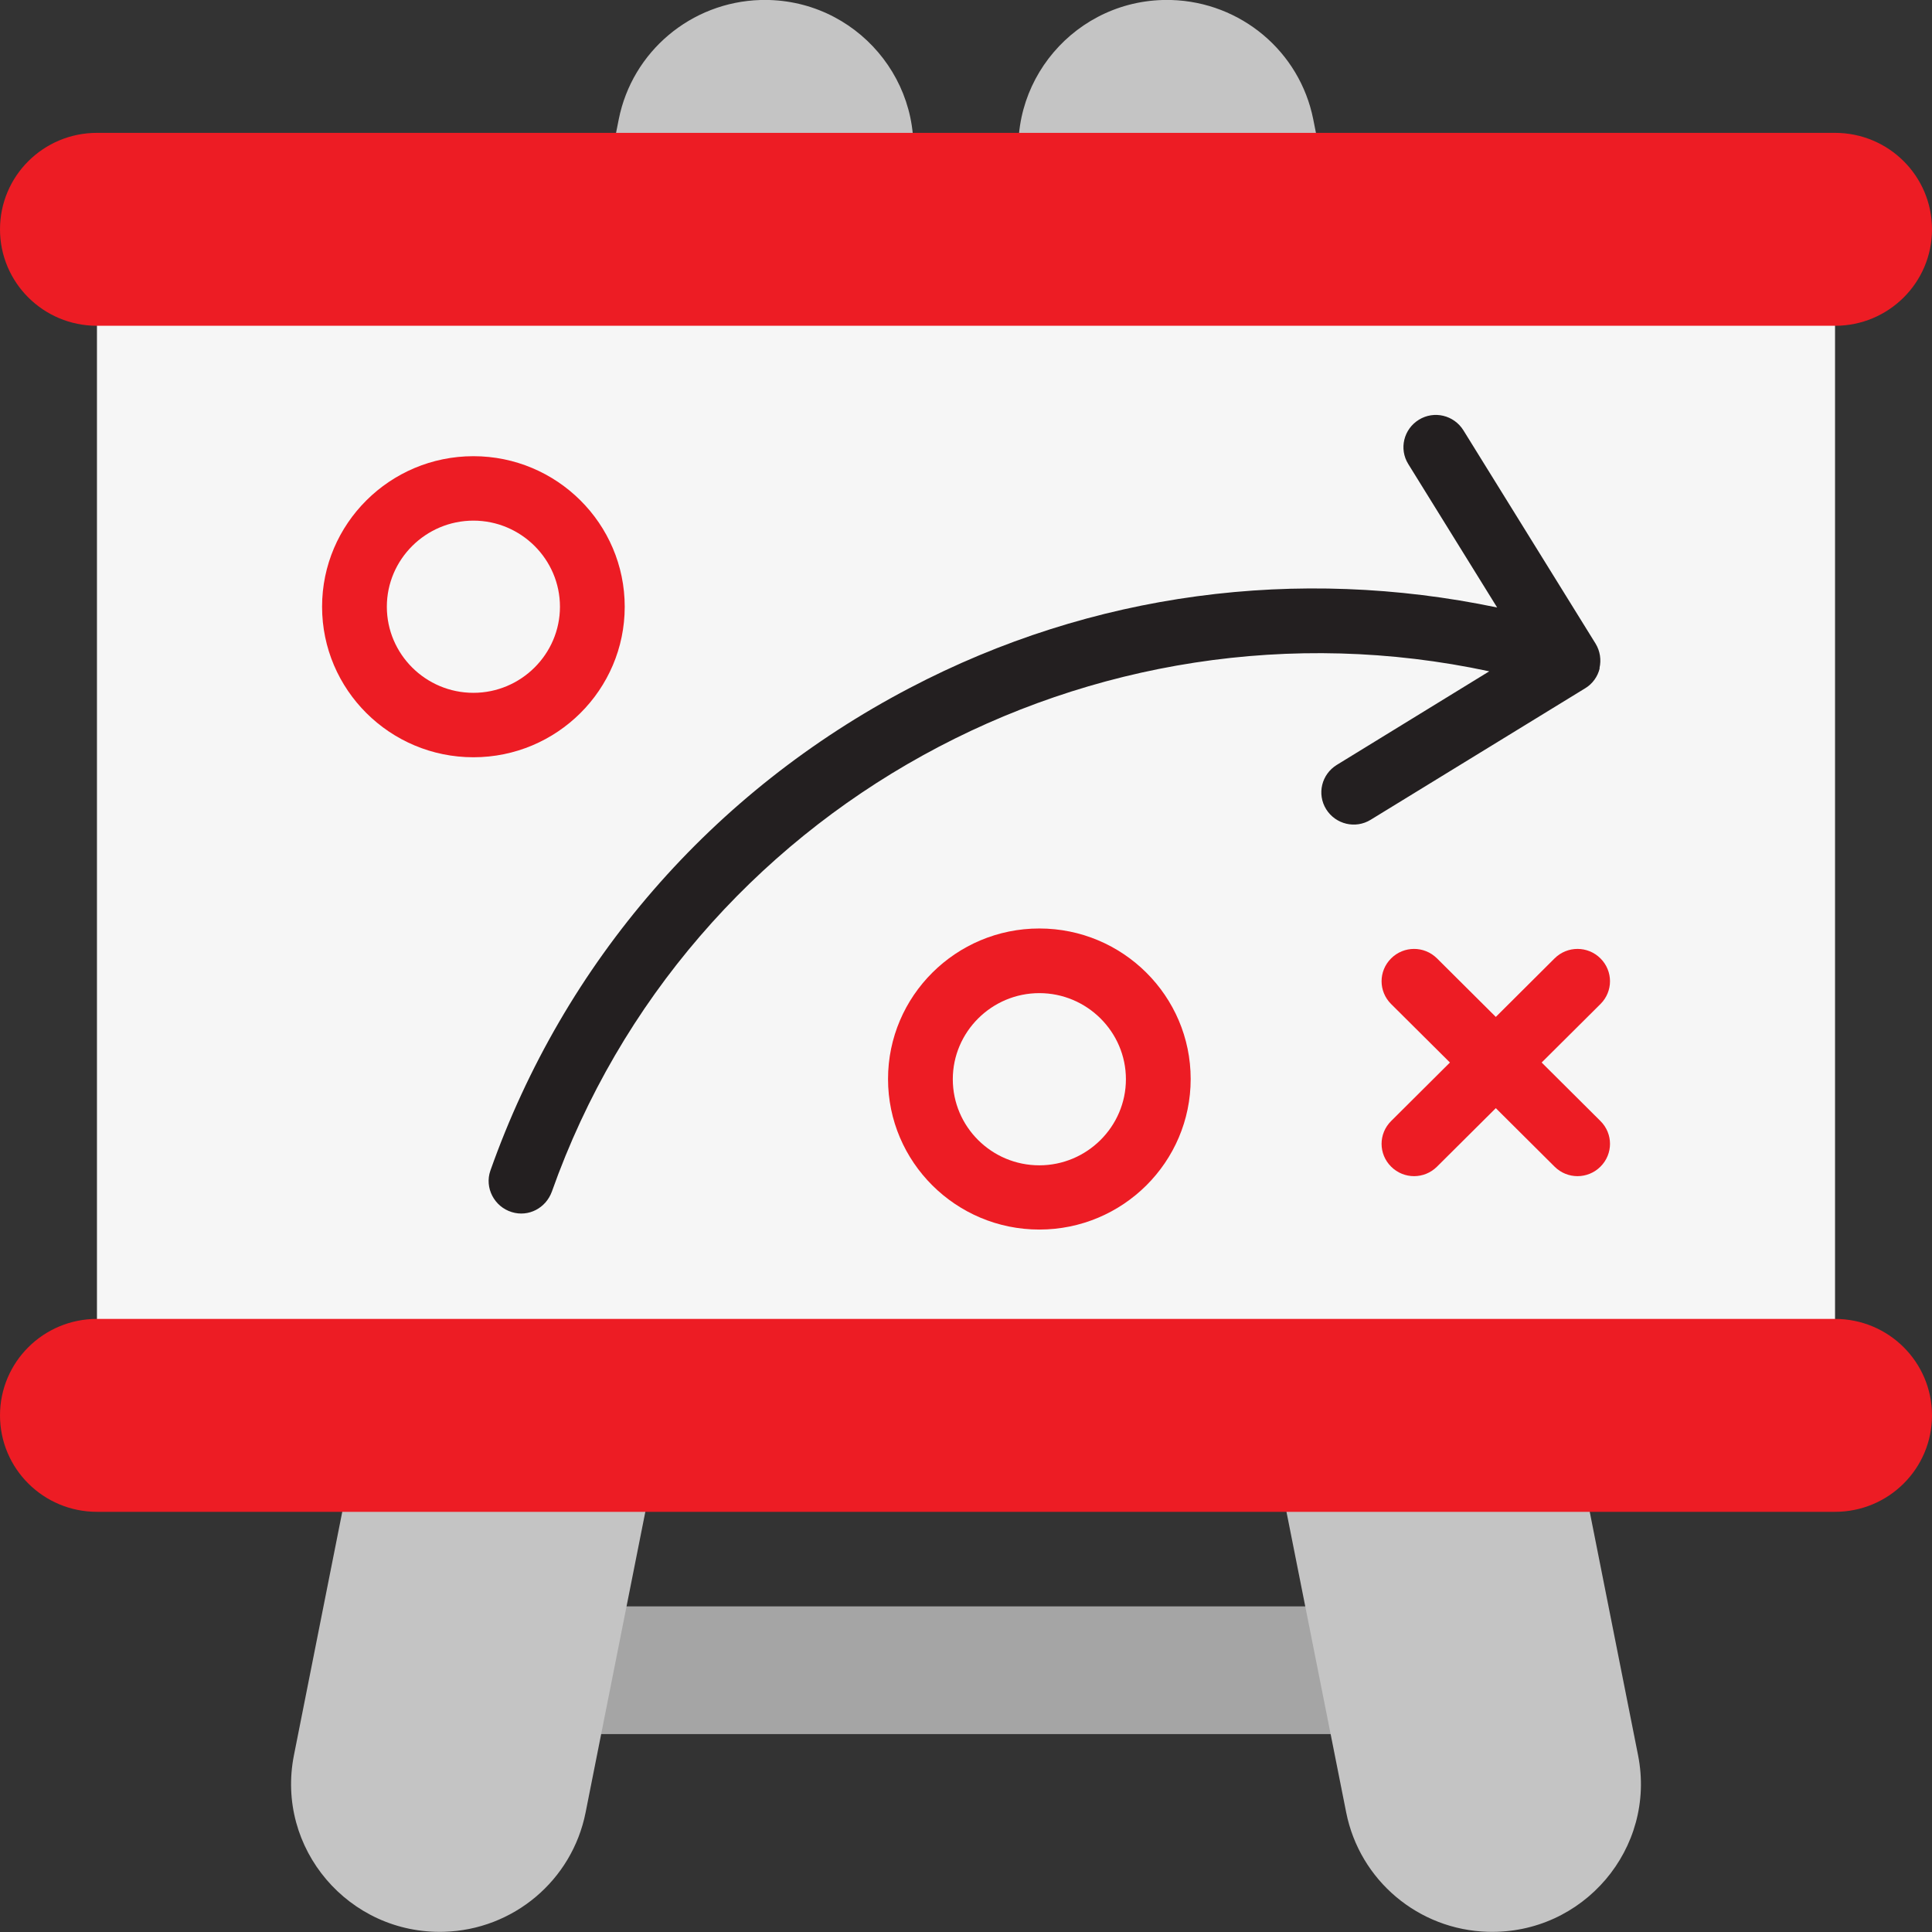
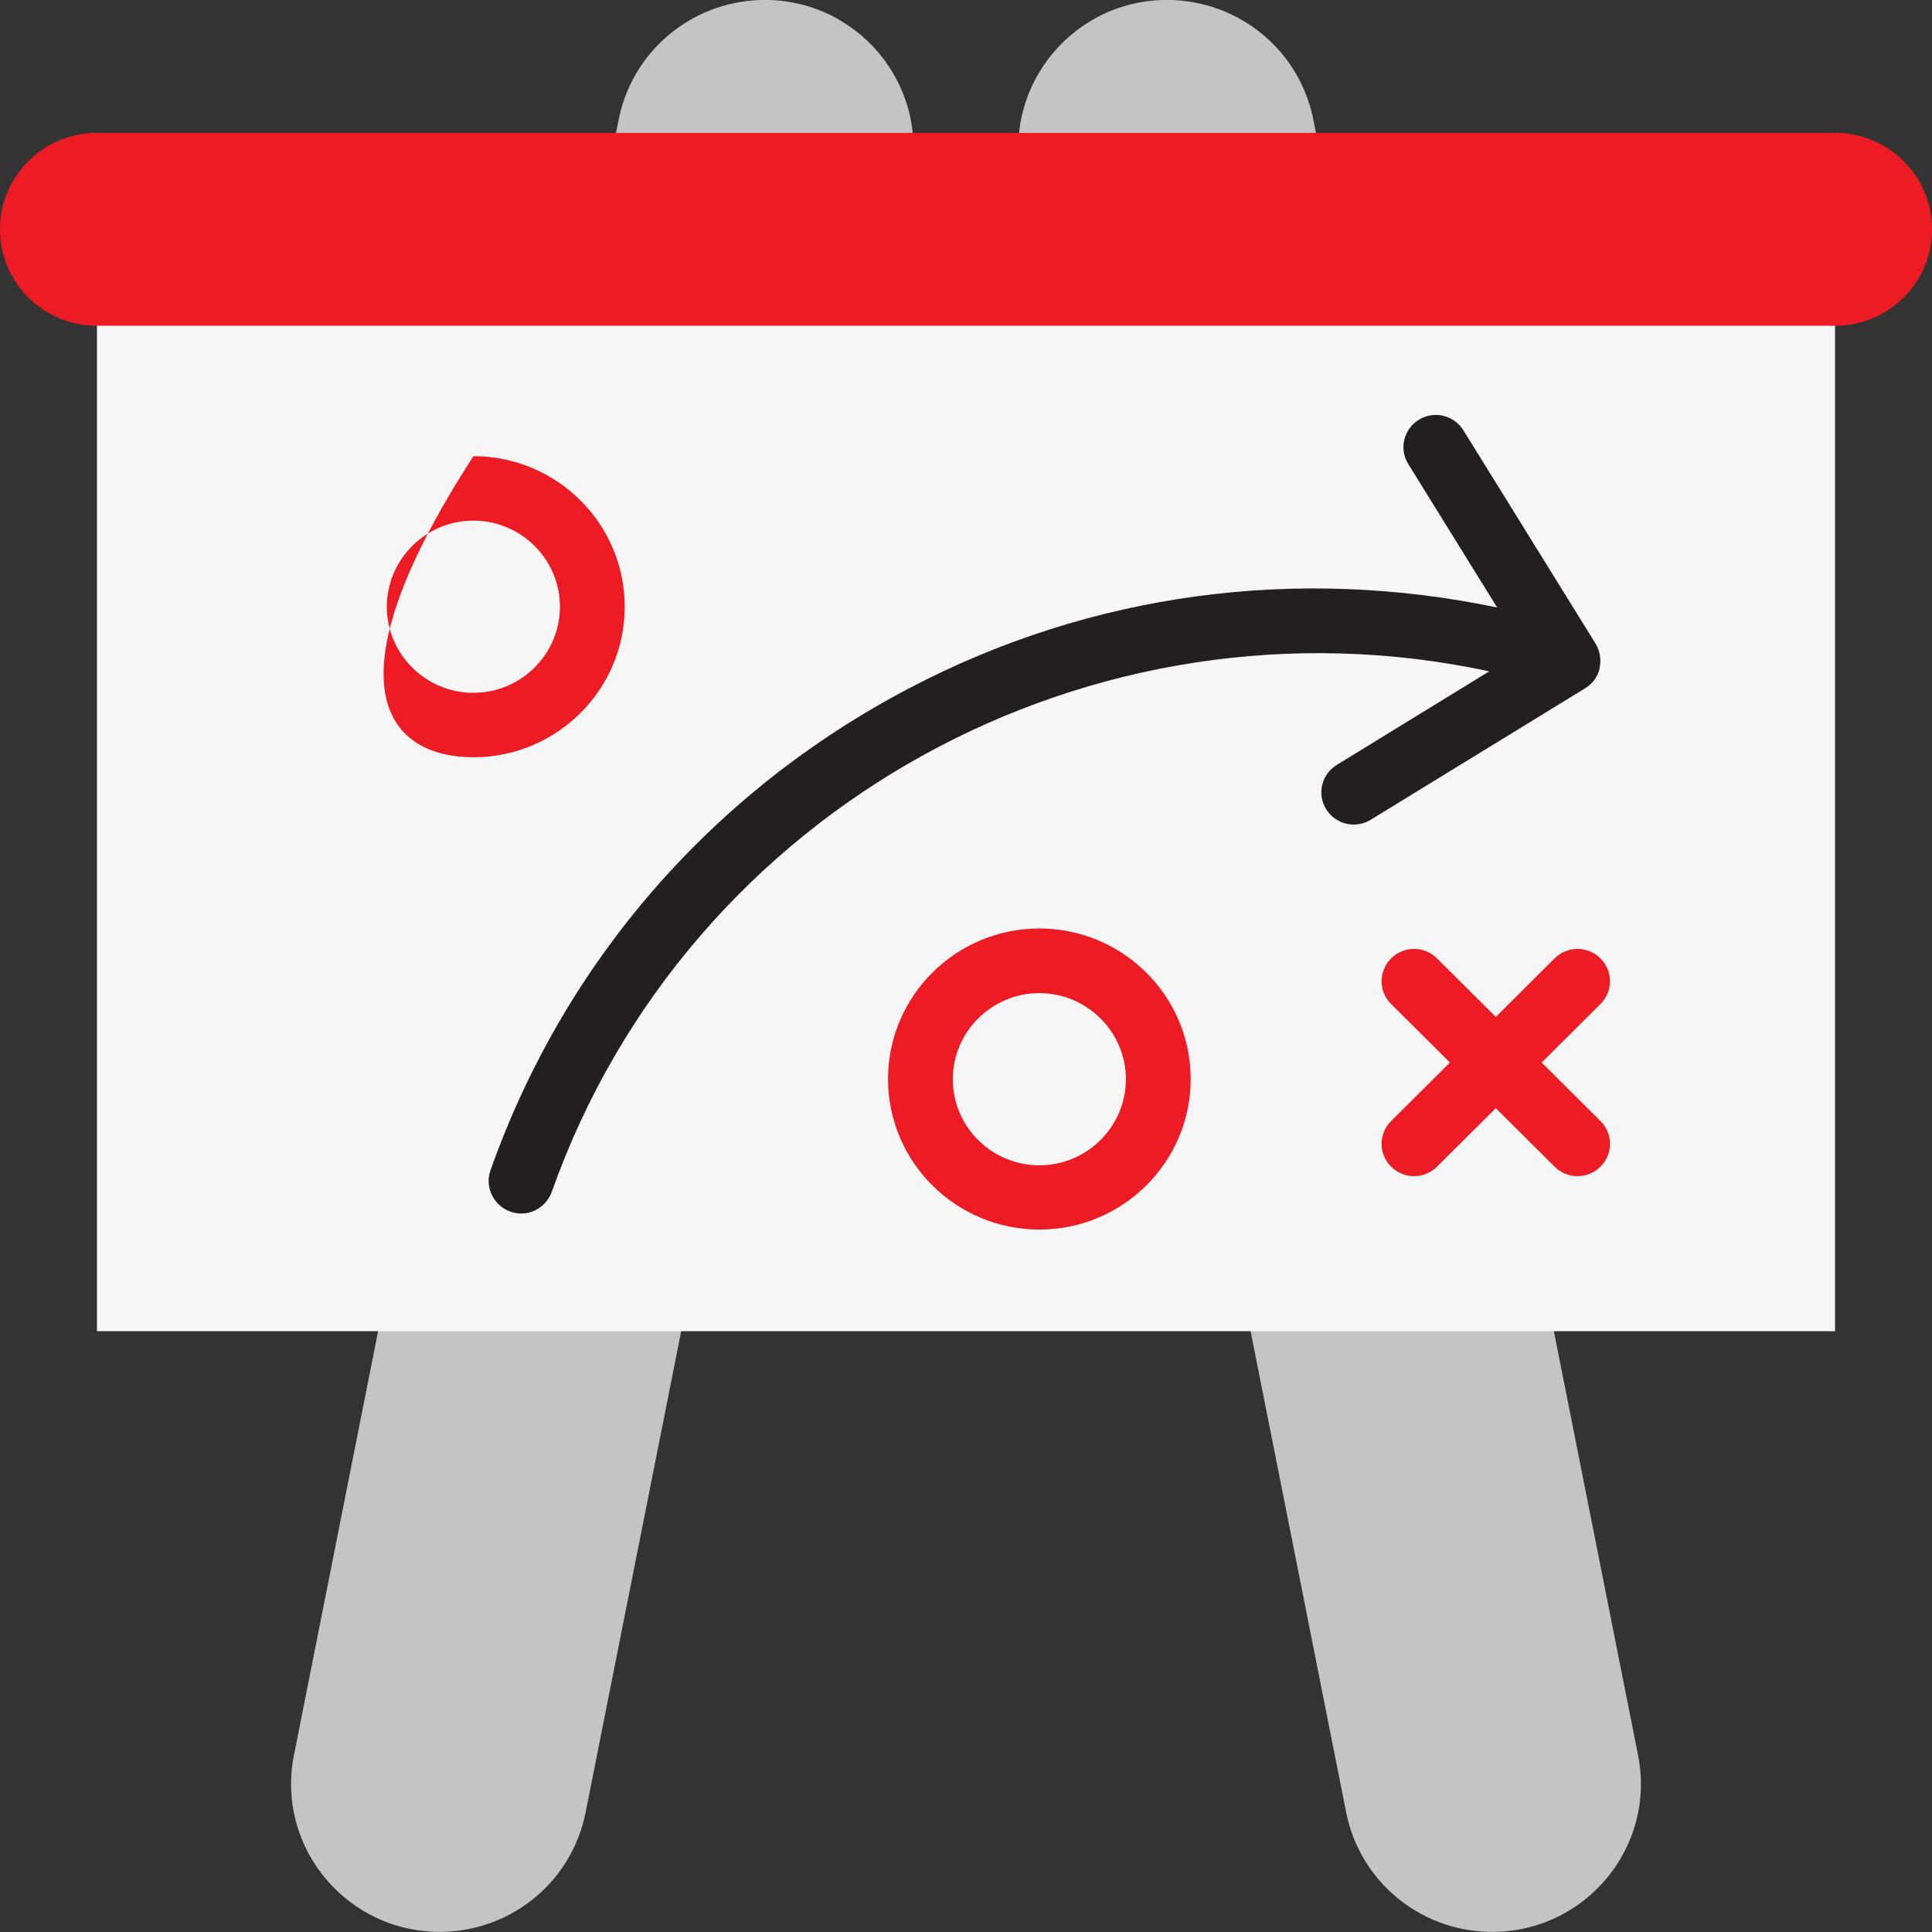
<svg xmlns="http://www.w3.org/2000/svg" width="48" height="48" viewBox="0 0 48 48" fill="none">
  <rect x="0" y="0" width="48" height="48" fill="#333333" stroke="none" />
-   <path d="M35.573 39.91H11.225V43.083H35.573V39.91Z" fill="#A5A5A5" />
  <path d="M11.034 47.995C8.663 48.062 6.843 45.922 7.303 43.607L15.373 2.963C15.708 1.281 17.169 0.052 18.892 -0C21.263 -0.067 23.083 2.072 22.623 4.387L14.549 45.031C14.214 46.718 12.753 47.947 11.029 47.995H11.034Z" fill="#C4C4C4" />
  <path d="M36.966 47.995C39.337 48.062 41.157 45.922 40.697 43.607L32.627 2.963C32.292 1.281 30.831 0.052 29.103 -0C26.732 -0.067 24.912 2.072 25.372 4.387L33.446 45.031C33.782 46.718 35.242 47.947 36.966 47.995Z" fill="#C4C4C4" />
  <path d="M45.591 7.613H2.409V33.073H45.591V7.613Z" fill="#F6F6F6" />
  <path d="M45.591 8.094H2.409C1.078 8.094 0 7.022 0 5.698C0 4.373 1.078 3.301 2.409 3.301H45.591C46.922 3.301 48 4.373 48 5.698C48 7.022 46.922 8.094 45.591 8.094Z" fill="#ED1C24" />
-   <path d="M45.591 37.561H2.409C1.078 37.561 0 36.489 0 35.165C0 33.84 1.078 32.768 2.409 32.768H45.591C46.922 32.768 48 33.84 48 35.165C48 36.489 46.922 37.561 45.591 37.561Z" fill="#ED1C24" />
  <path d="M39.739 16.598C39.787 16.393 39.753 16.174 39.643 15.993L36.358 10.691C36.123 10.314 35.63 10.195 35.252 10.428C34.873 10.662 34.754 11.153 34.988 11.529L37.196 15.093C32.239 14.059 27.134 14.716 22.599 17.094C17.686 19.666 14.013 23.907 12.183 29.085C12.035 29.509 12.279 29.981 12.715 30.114C13.131 30.243 13.562 30.015 13.711 29.605C17.097 20.052 27.144 14.564 37 16.679L33.212 19.004C32.833 19.238 32.714 19.728 32.948 20.105C33.183 20.481 33.676 20.6 34.054 20.367L39.385 17.099C39.567 16.989 39.696 16.808 39.744 16.603L39.739 16.598Z" fill="#231F20" />
-   <path d="M15.521 15.074C15.521 13.011 13.835 11.334 11.762 11.334C9.688 11.334 8.002 13.011 8.002 15.074C8.002 17.137 9.688 18.814 11.762 18.814C13.835 18.814 15.521 17.137 15.521 15.074ZM11.762 17.213C10.574 17.213 9.611 16.25 9.611 15.074C9.611 13.897 10.579 12.935 11.762 12.935C12.945 12.935 13.912 13.897 13.912 15.074C13.912 16.25 12.945 17.213 11.762 17.213Z" fill="#ED1C24" />
+   <path d="M15.521 15.074C15.521 13.011 13.835 11.334 11.762 11.334C8.002 17.137 9.688 18.814 11.762 18.814C13.835 18.814 15.521 17.137 15.521 15.074ZM11.762 17.213C10.574 17.213 9.611 16.25 9.611 15.074C9.611 13.897 10.579 12.935 11.762 12.935C12.945 12.935 13.912 13.897 13.912 15.074C13.912 16.25 12.945 17.213 11.762 17.213Z" fill="#ED1C24" />
  <path d="M25.822 23.068C23.749 23.068 22.063 24.745 22.063 26.808C22.063 28.871 23.749 30.548 25.822 30.548C27.896 30.548 29.582 28.871 29.582 26.808C29.582 24.745 27.896 23.068 25.822 23.068ZM25.822 28.952C24.634 28.952 23.672 27.99 23.672 26.813C23.672 25.636 24.639 24.674 25.822 24.674C27.005 24.674 27.973 25.636 27.973 26.813C27.973 27.99 27.005 28.952 25.822 28.952Z" fill="#ED1C24" />
  <path d="M39.763 27.852L38.302 26.398L39.763 24.945C40.079 24.631 40.079 24.126 39.763 23.811C39.447 23.497 38.939 23.497 38.623 23.811L37.163 25.265L35.702 23.811C35.386 23.497 34.878 23.497 34.562 23.811C34.246 24.126 34.246 24.631 34.562 24.945L36.023 26.398L34.562 27.852C34.246 28.166 34.246 28.671 34.562 28.985C34.878 29.3 35.386 29.3 35.702 28.985L37.163 27.532L38.623 28.985C38.939 29.3 39.447 29.3 39.763 28.985C40.079 28.671 40.079 28.166 39.763 27.852Z" fill="#ED1C24" />
</svg>